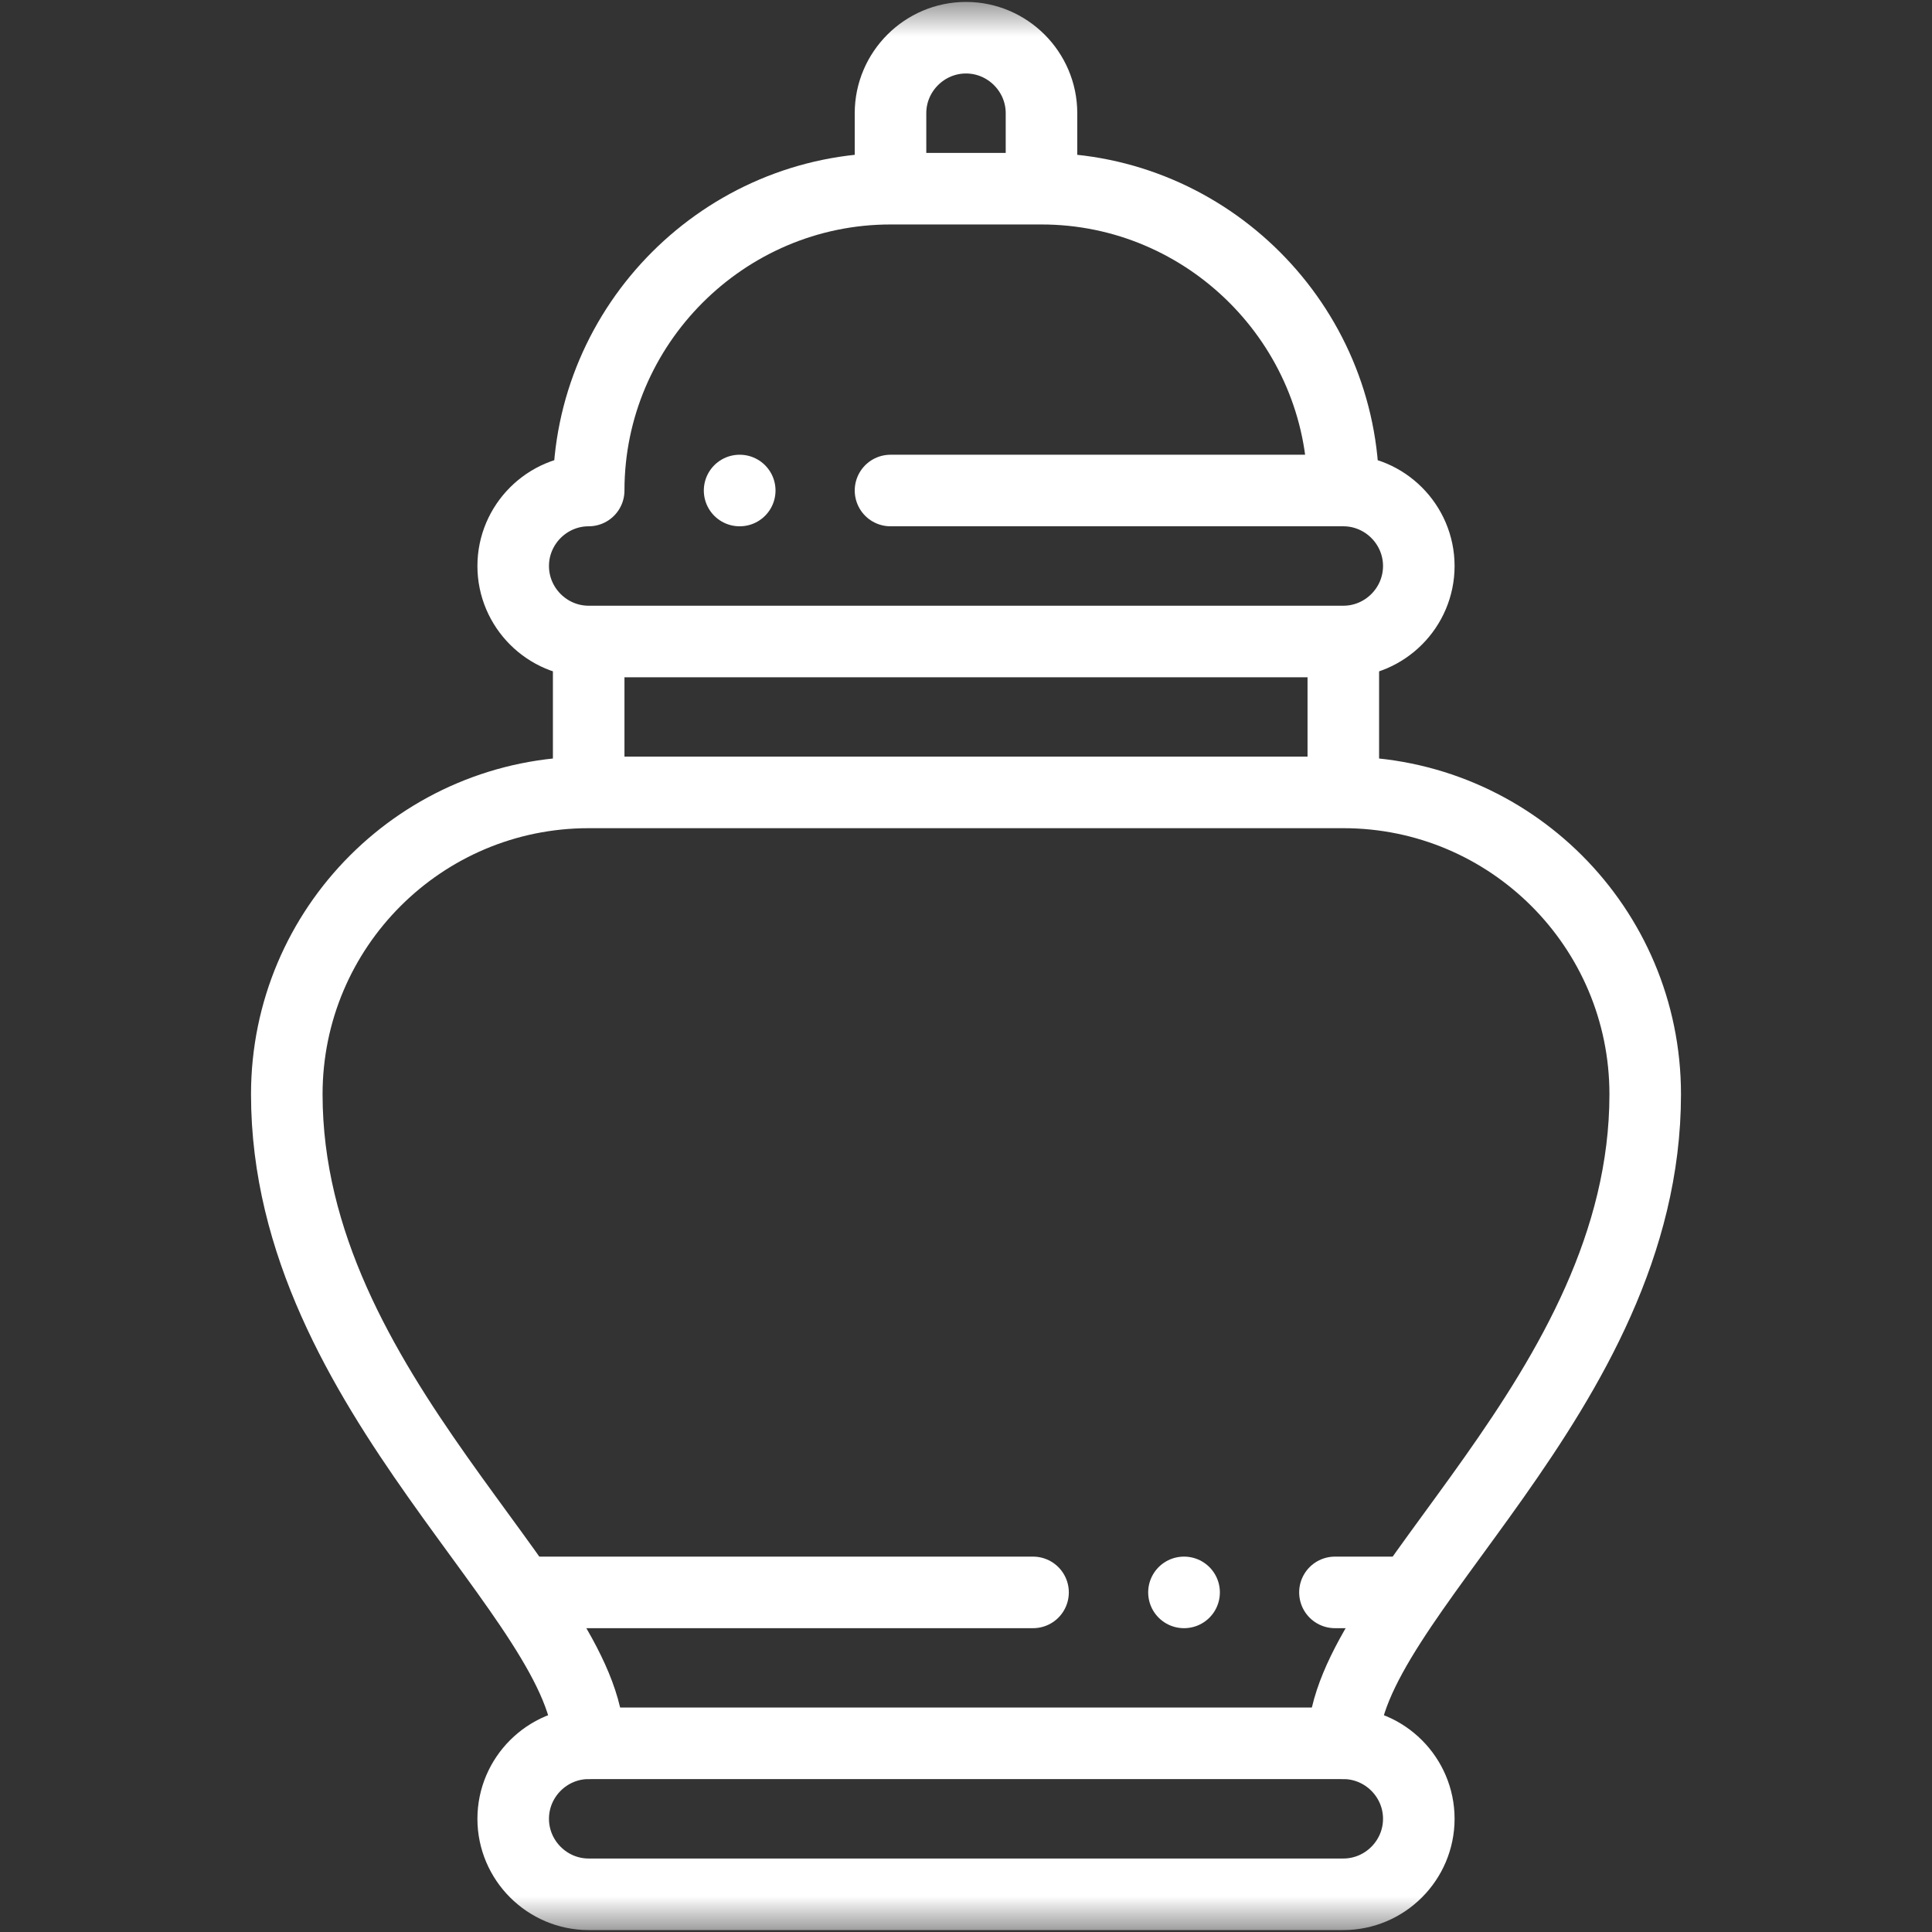
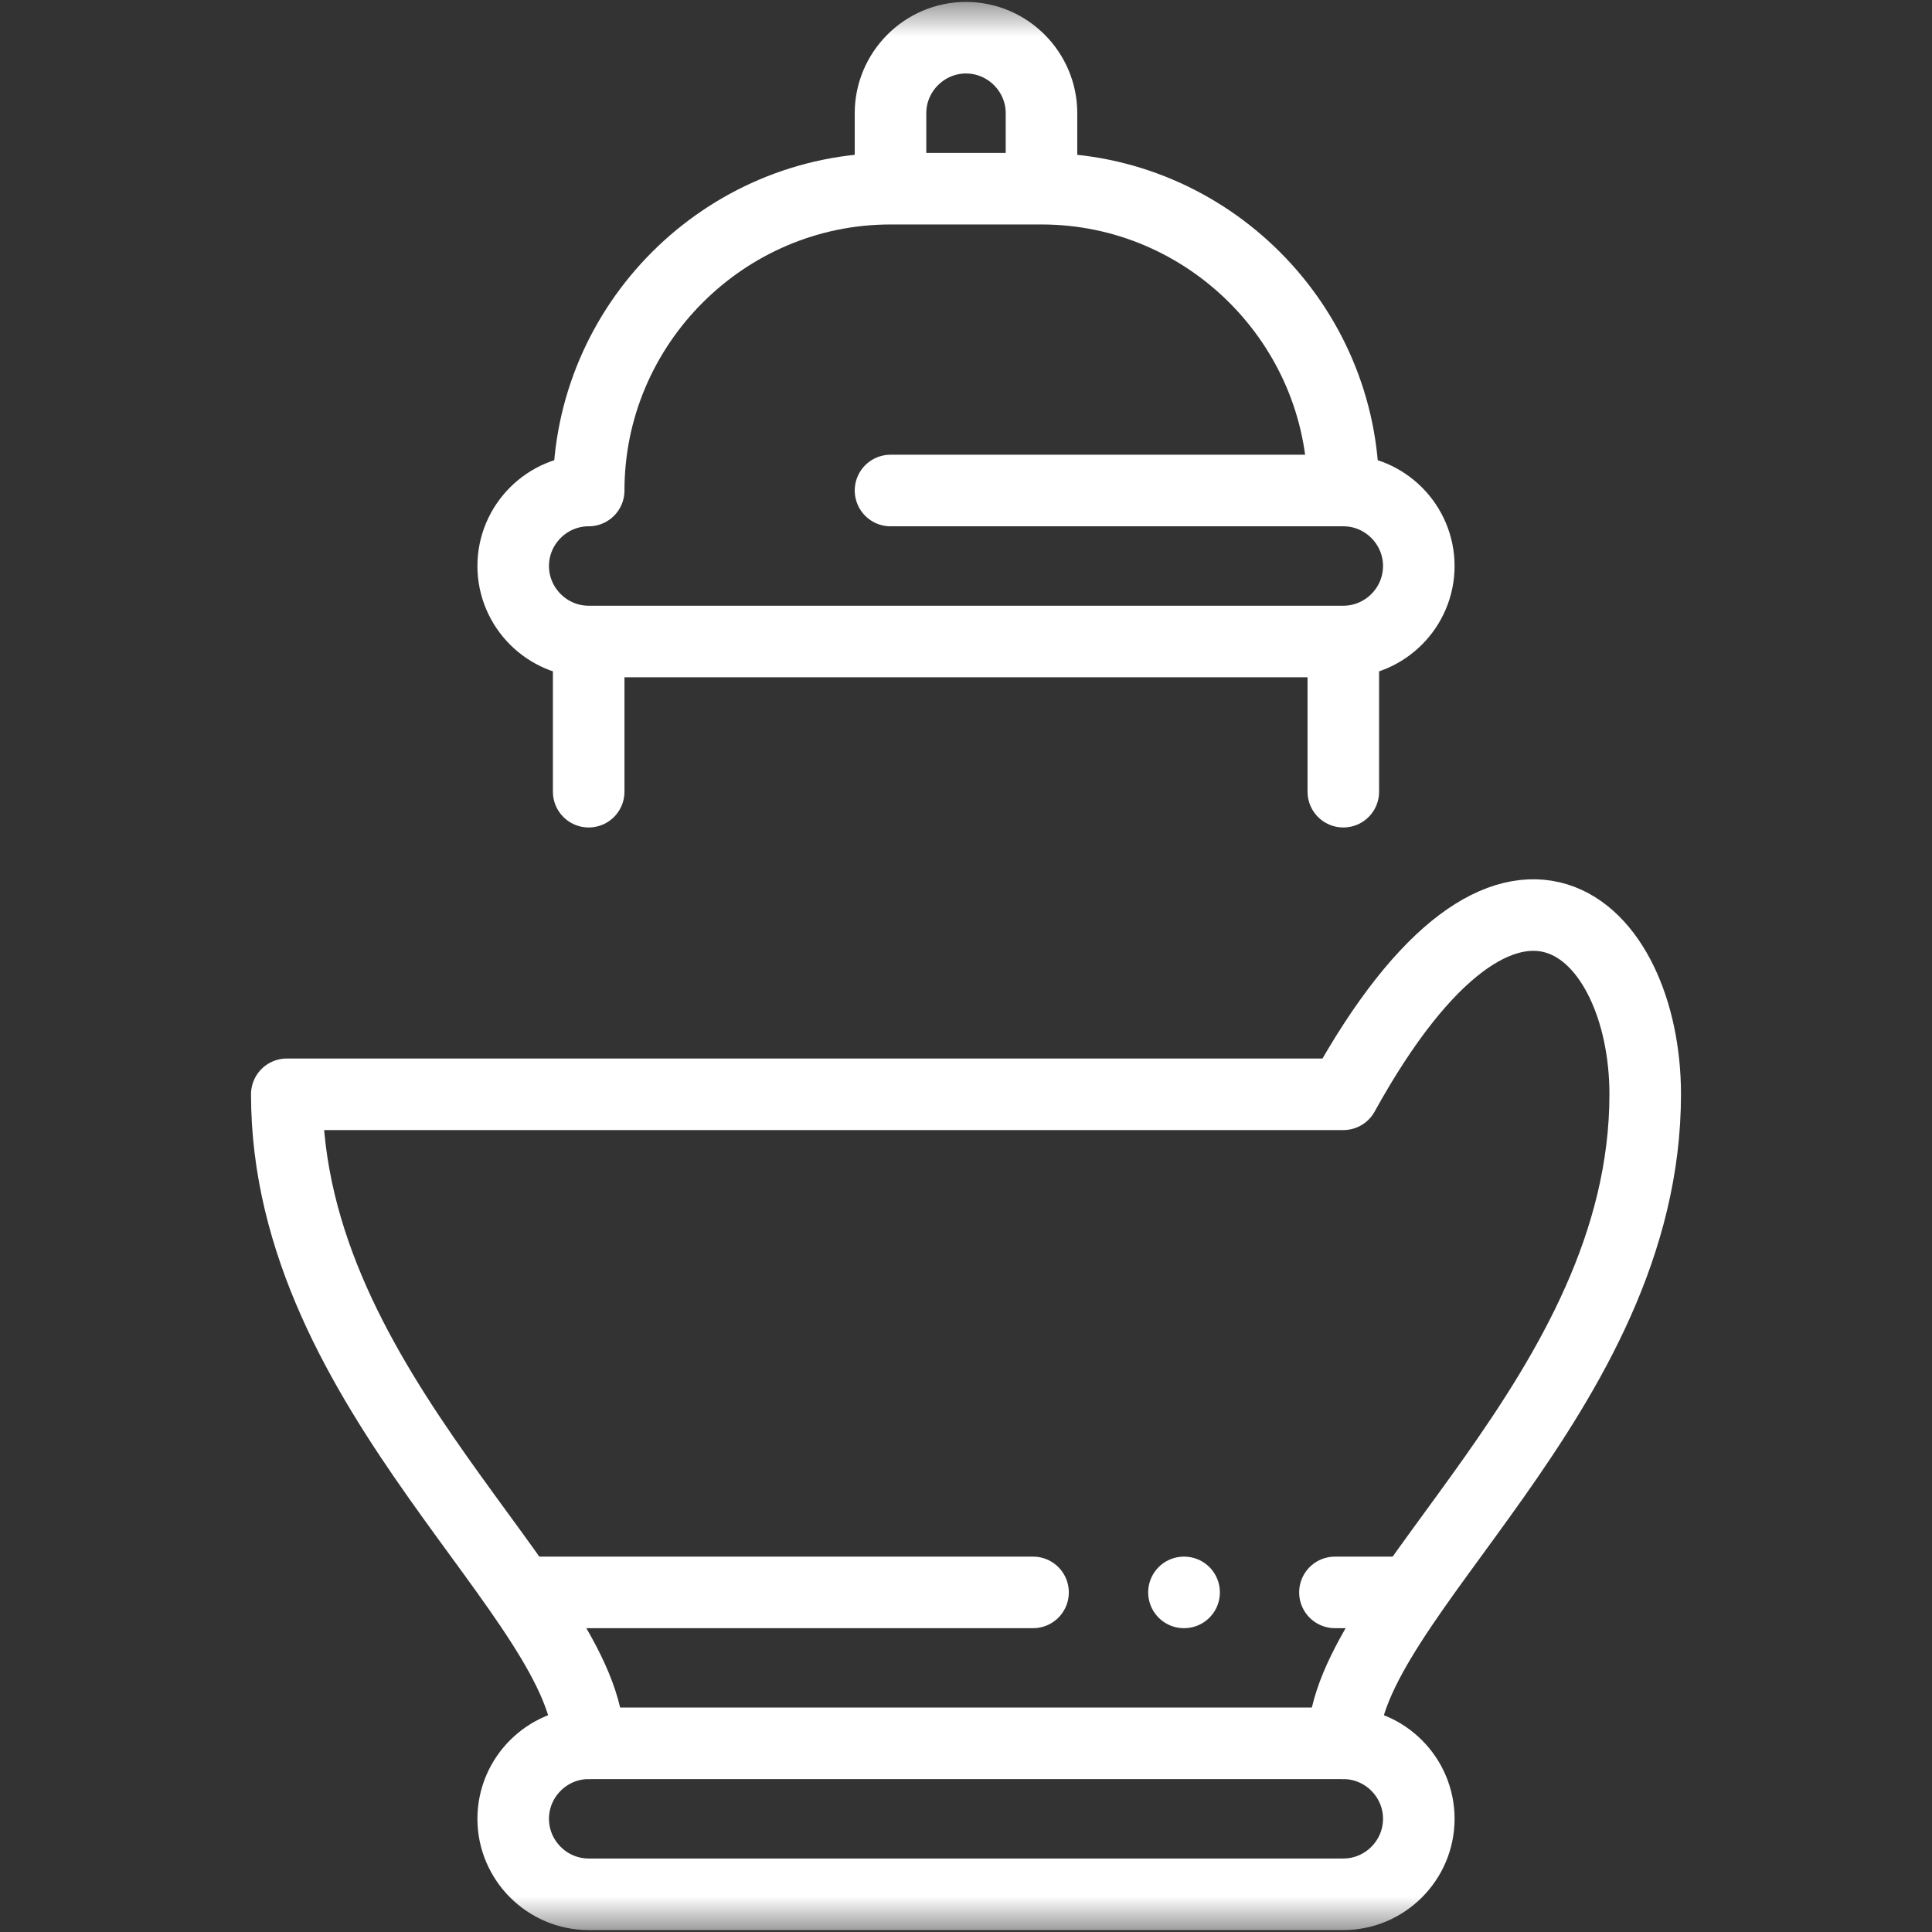
<svg xmlns="http://www.w3.org/2000/svg" width="27" height="27" viewBox="0 0 27 27" fill="none">
  <rect x="0" y="0" width="27" height="27" fill="#333333" stroke="none" />
  <g id="cinza 1" clip-path="url(#clip0_149_180)">
    <g id="g4263">
      <g id="g4265">
        <g id="Clip path group">
          <mask id="mask0_149_180" style="mask-type:luminance" maskUnits="userSpaceOnUse" x="0" y="0" width="27" height="27">
            <g id="clipPath4271">
              <path id="path4269" d="M0 1.90735e-06H27V27H0V1.90735e-06Z" fill="white" />
            </g>
          </mask>
          <g mask="url(#mask0_149_180)">
            <g id="g4267">
              <g id="g4273">
                <path id="path4275" d="M8.227 24.363H18.773C19.354 24.363 19.828 24.838 19.828 25.418C19.828 25.998 19.354 26.473 18.773 26.473H8.227C7.646 26.473 7.172 25.998 7.172 25.418C7.172 24.838 7.646 24.363 8.227 24.363Z" stroke="white" stroke-miterlimit="22.926" stroke-linecap="round" stroke-linejoin="round" />
              </g>
              <g id="g4277">
                <path id="path4279" d="M12.445 2.518V1.582C12.445 1.002 12.92 0.527 13.5 0.527C14.08 0.527 14.555 1.002 14.555 1.582V2.518" stroke="white" stroke-miterlimit="22.926" stroke-linecap="round" stroke-linejoin="round" />
              </g>
              <g id="g4281">
                <path id="path4283" d="M8.227 8.975V11.064" stroke="white" stroke-miterlimit="22.926" stroke-linecap="round" stroke-linejoin="round" />
              </g>
              <g id="g4285">
                <path id="path4287" d="M18.773 8.975V11.064" stroke="white" stroke-miterlimit="22.926" stroke-linecap="round" stroke-linejoin="round" />
              </g>
              <g id="g4289">
                <path id="path4291" d="M18.773 6.855C18.773 4.535 16.875 2.637 14.555 2.637H12.445C10.125 2.637 8.227 4.535 8.227 6.855C7.646 6.855 7.172 7.33 7.172 7.91C7.172 8.49 7.646 8.965 8.227 8.965H18.773C19.354 8.965 19.828 8.49 19.828 7.91C19.828 7.33 19.354 6.855 18.773 6.855ZM18.773 6.855H12.445" stroke="white" stroke-miterlimit="22.926" stroke-linecap="round" stroke-linejoin="round" />
              </g>
              <g id="g4293">
-                 <path id="path4295" d="M8.227 24.363C8.227 22.359 4.008 19.468 4.008 15.293C4.008 12.963 5.897 11.074 8.227 11.074H18.773C21.103 11.074 22.992 12.963 22.992 15.293C22.992 19.468 18.773 22.359 18.773 24.363" stroke="white" stroke-miterlimit="22.926" stroke-linecap="round" stroke-linejoin="round" />
+                 <path id="path4295" d="M8.227 24.363C8.227 22.359 4.008 19.468 4.008 15.293H18.773C21.103 11.074 22.992 12.963 22.992 15.293C22.992 19.468 18.773 22.359 18.773 24.363" stroke="white" stroke-miterlimit="22.926" stroke-linecap="round" stroke-linejoin="round" />
              </g>
              <g id="g4297">
                <path id="path4299" d="M18.656 22.254H19.71M7.29 22.254H14.437" stroke="white" stroke-miterlimit="22.926" stroke-linecap="round" stroke-linejoin="round" />
              </g>
              <g id="g4301">
-                 <path id="path4303" d="M10.336 6.855H10.338" stroke="white" stroke-miterlimit="2.613" stroke-linecap="round" stroke-linejoin="round" />
-               </g>
+                 </g>
              <g id="g4305">
                <path id="path4307" d="M16.546 22.254H16.548" stroke="white" stroke-miterlimit="2.613" stroke-linecap="round" stroke-linejoin="round" />
              </g>
            </g>
          </g>
        </g>
      </g>
    </g>
  </g>
  <defs>
    <clipPath id="clip0_149_180">
      <rect width="27" height="27" fill="white" />
    </clipPath>
  </defs>
</svg>